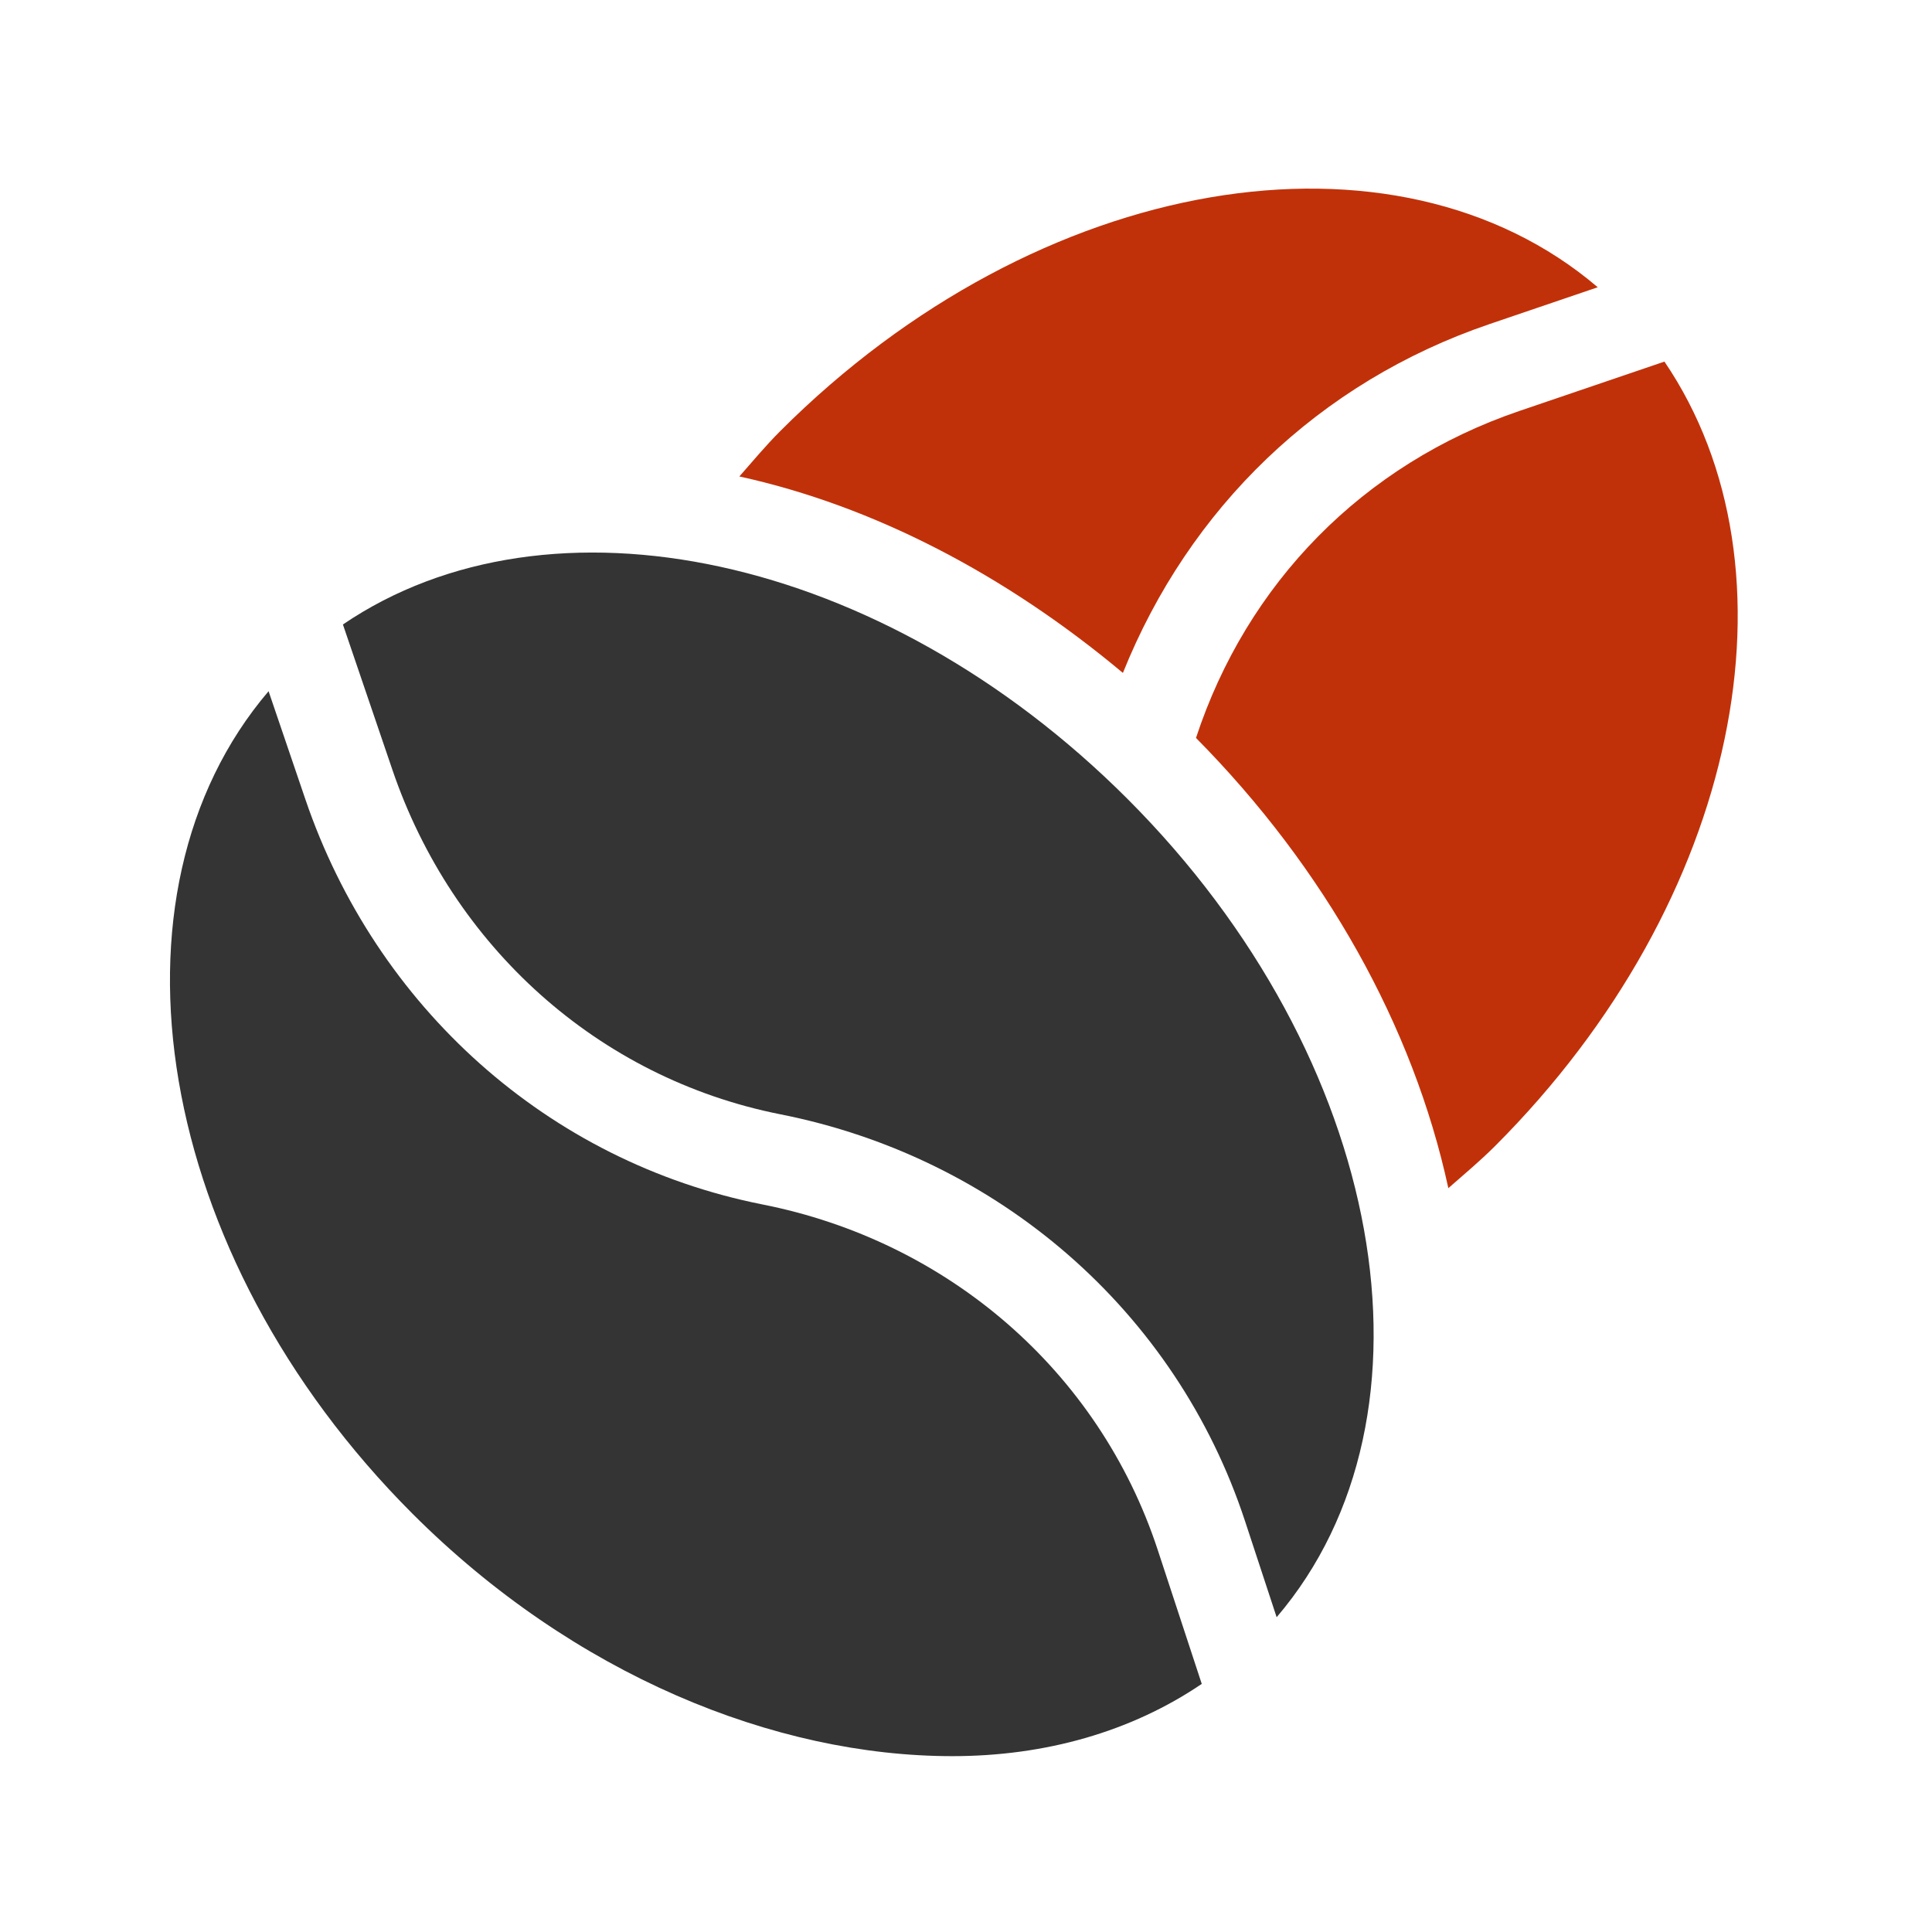
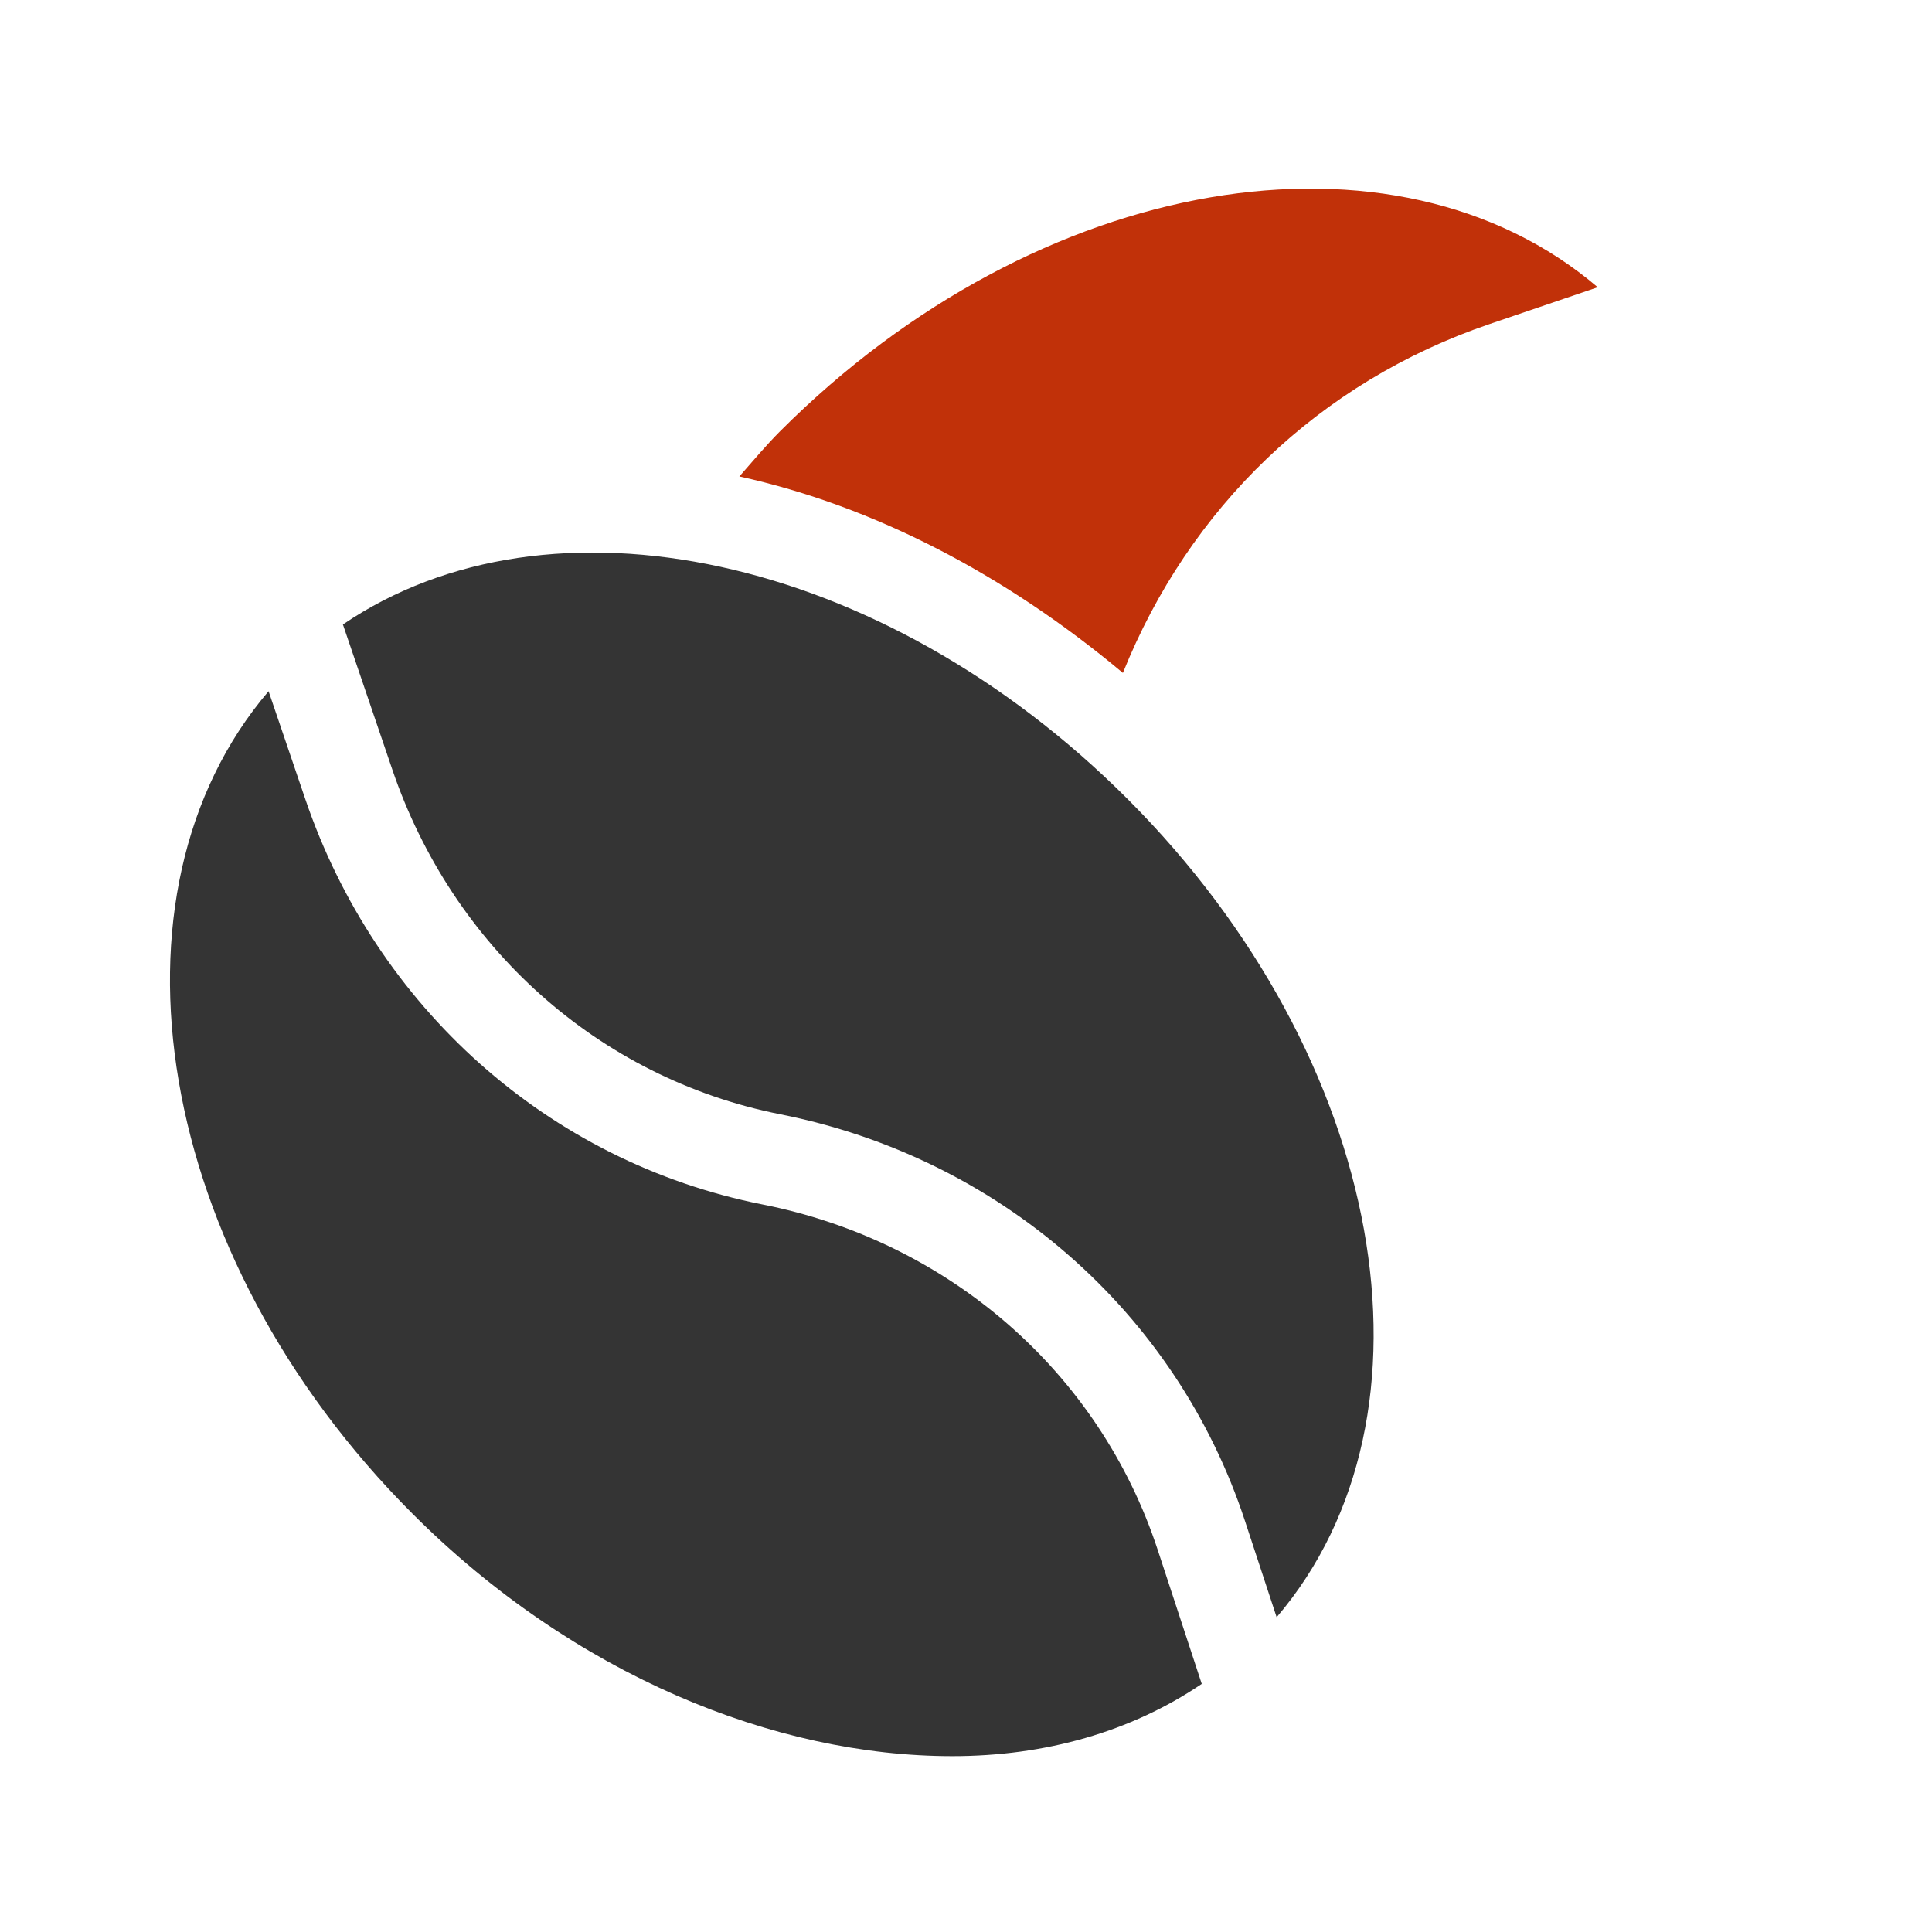
<svg xmlns="http://www.w3.org/2000/svg" width="71" height="70" viewBox="0 0 71 70" fill="none">
  <path d="M28.67 15.845C28.139 16.378 27.663 16.949 27.171 17.509C32.099 18.588 36.95 21.116 41.266 24.729C43.696 18.677 48.457 14.048 54.743 11.908L58.716 10.556C51.285 4.219 38.192 6.322 28.67 15.845Z" fill="#C13109" />
-   <path d="M61.167 13.288L55.832 15.104C50.092 17.059 45.822 21.433 43.952 27.118C48.699 31.918 51.937 37.717 53.226 43.663C53.804 43.156 54.392 42.665 54.942 42.116C63.971 33.085 66.33 20.885 61.167 13.288Z" fill="#C13109" />
  <path d="M42.547 56.96C40.383 50.374 34.817 45.606 28.021 44.262C20.128 42.695 13.815 36.991 11.222 29.373L9.87 25.401C3.533 32.832 5.638 46.103 15.159 55.627C21.086 61.553 28.471 64.536 34.997 64.536C38.404 64.536 41.557 63.646 44.164 61.881L42.547 56.96Z" fill="#343434" />
  <path d="M41.431 29.355C32.401 20.325 20.2 17.785 12.602 22.949L14.419 28.285C16.625 34.764 21.964 39.616 28.678 40.949C36.668 42.53 43.213 48.163 45.756 55.904L46.916 59.43C53.261 52.001 50.955 38.881 41.431 29.355Z" fill="#343434" />
</svg>